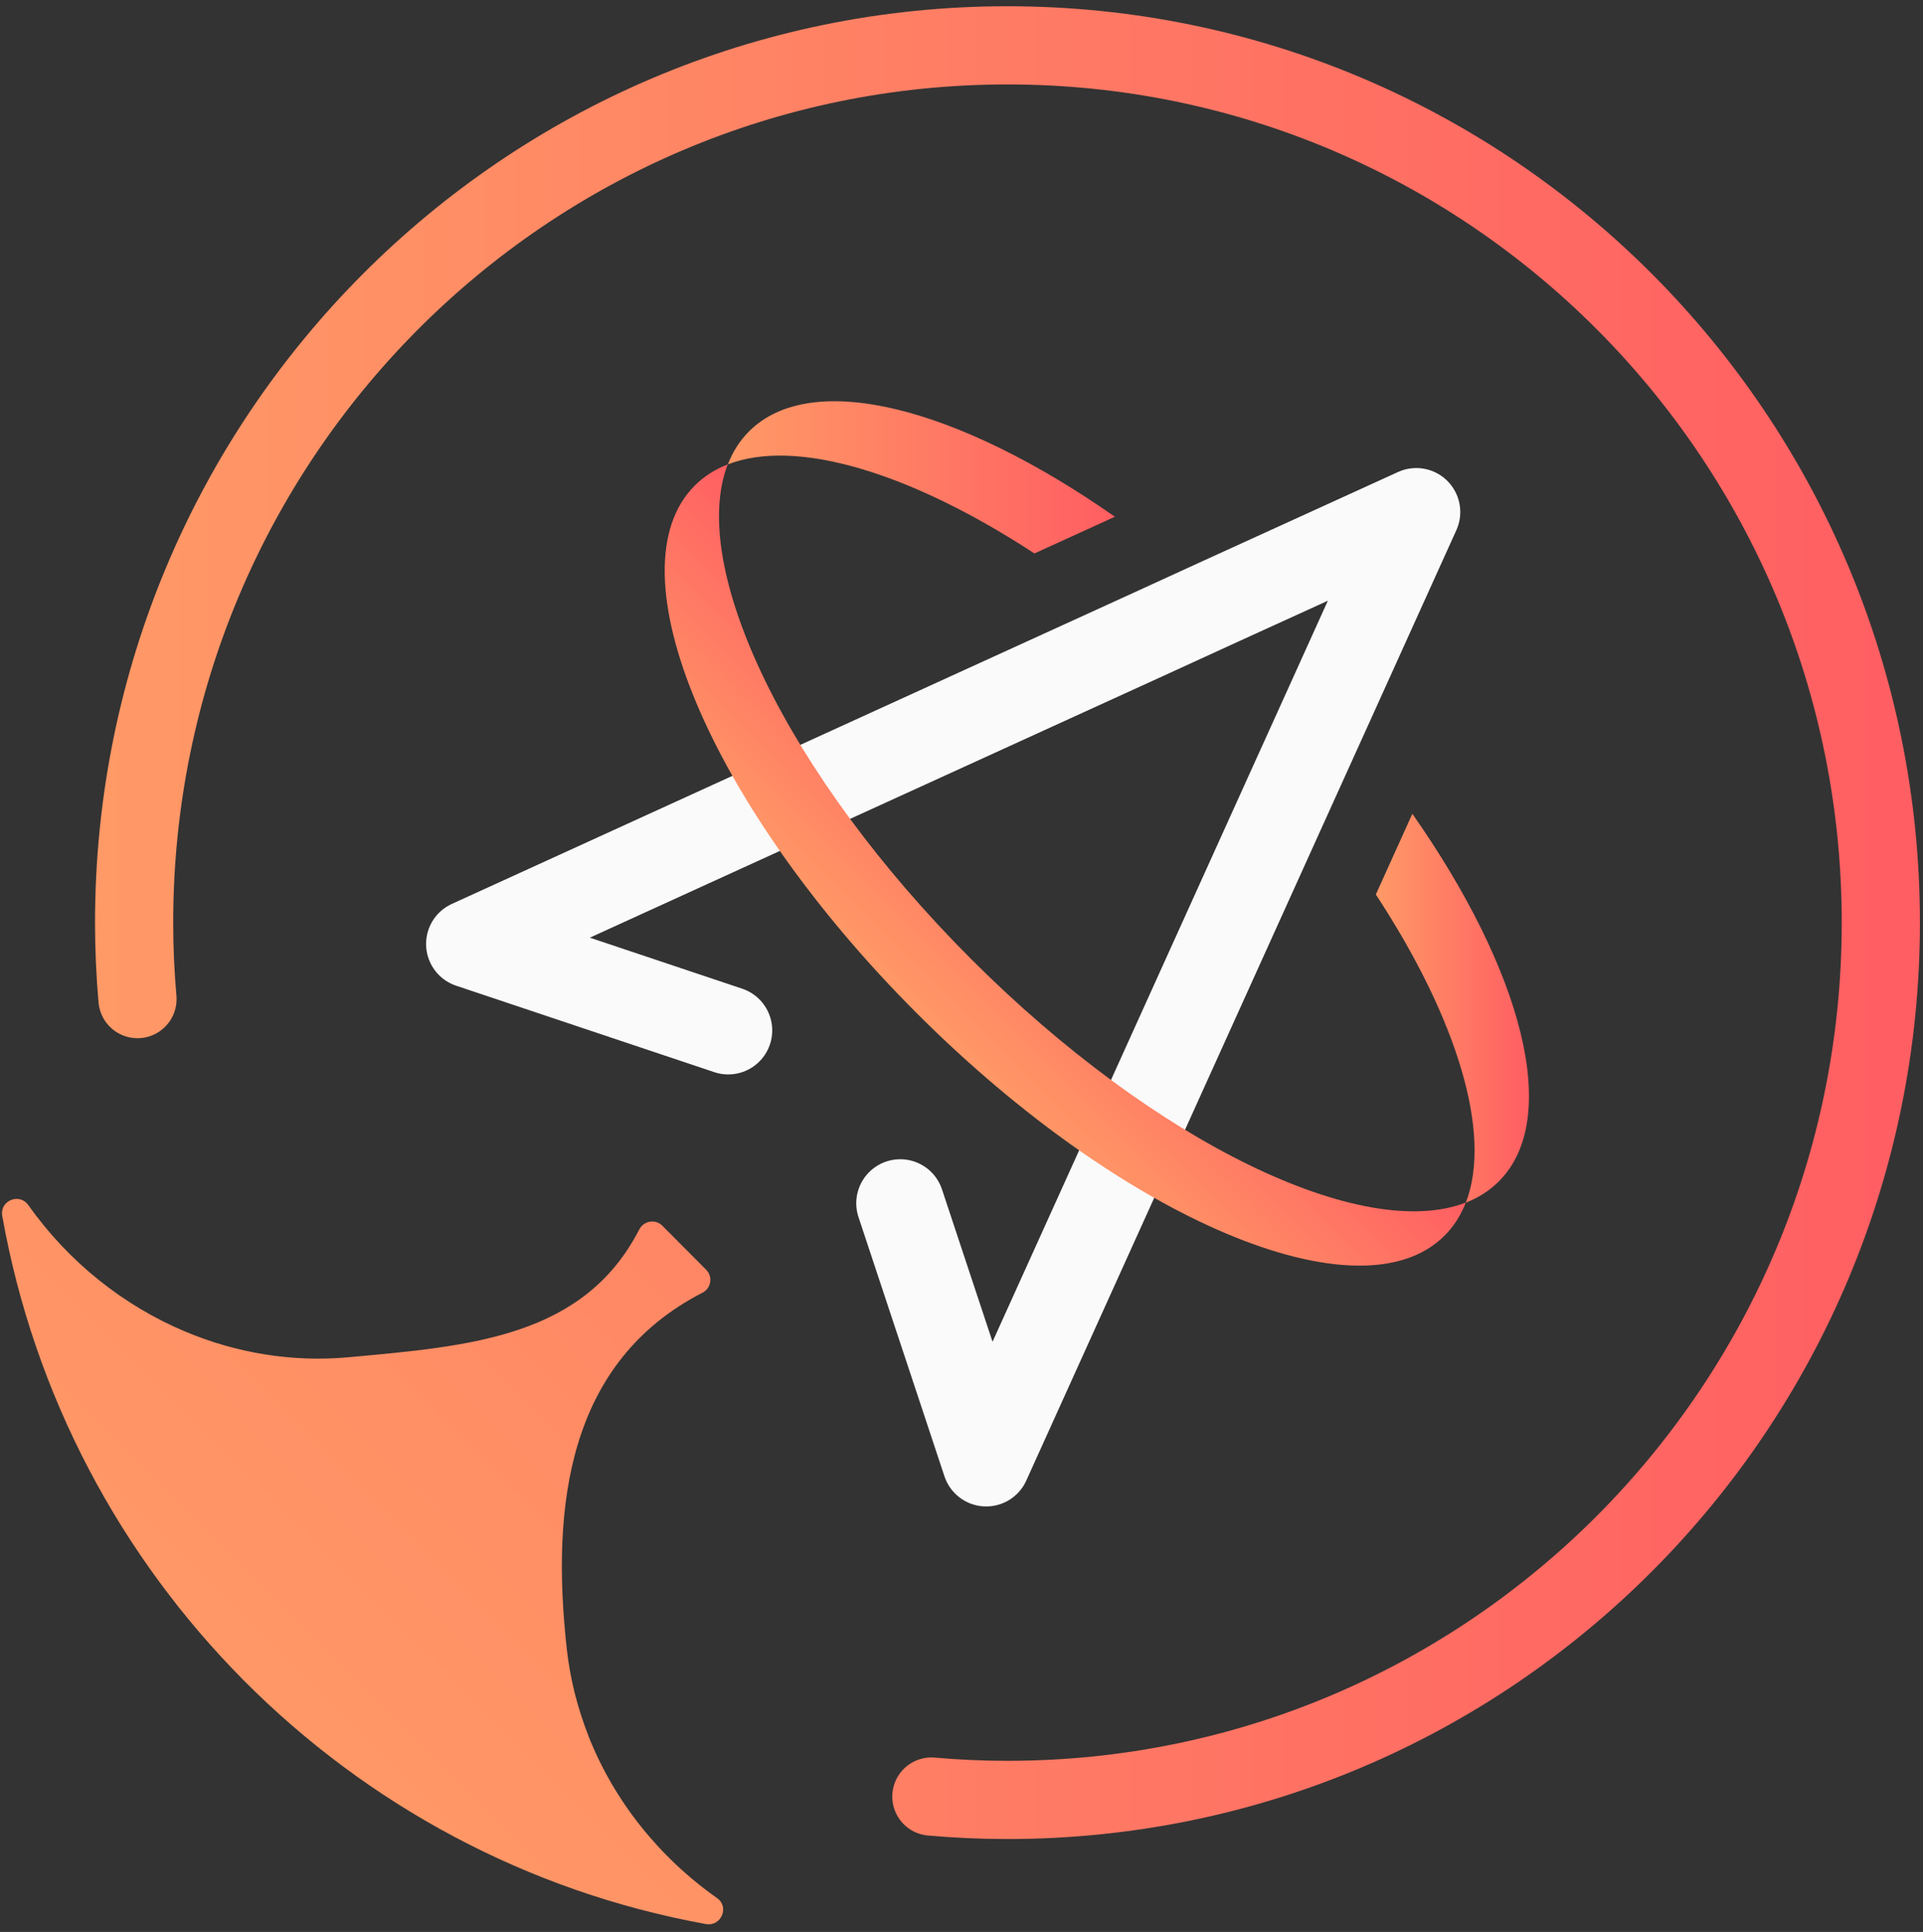
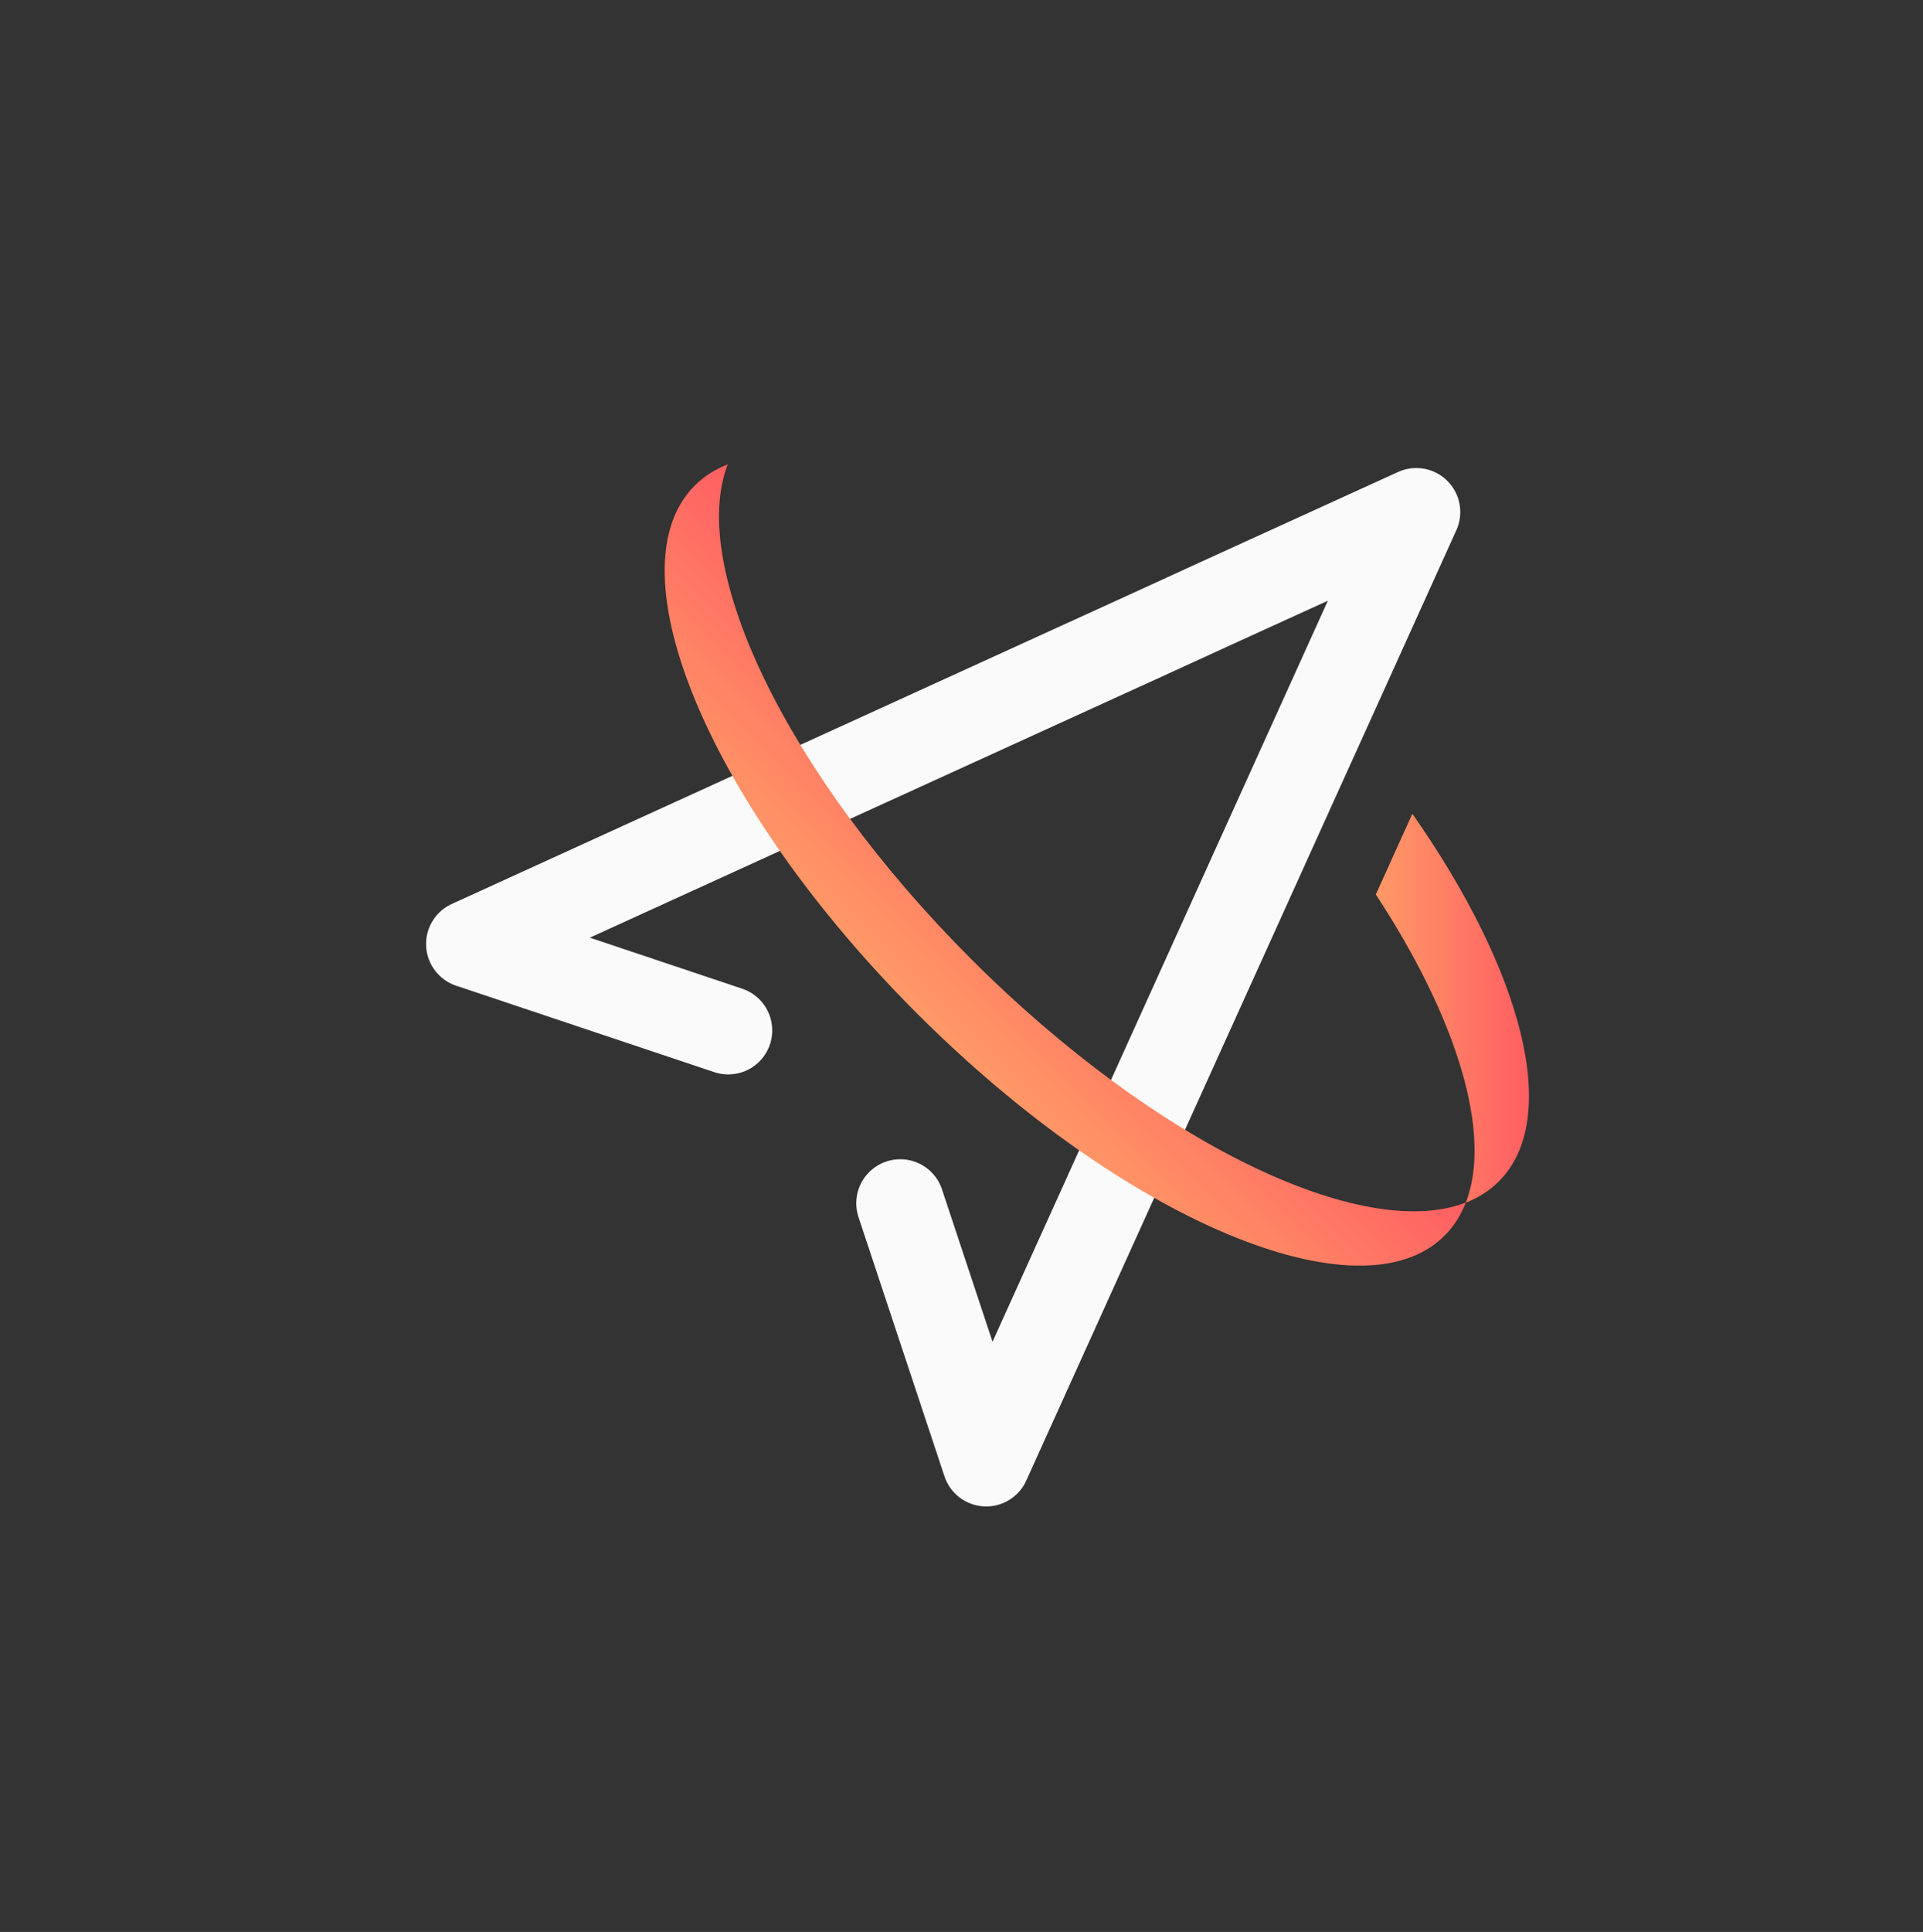
<svg xmlns="http://www.w3.org/2000/svg" width="228" height="229" viewBox="0 0 228 229" fill="none">
  <rect x="0" y="0" width="228" height="229" fill="#333333" stroke="none" />
-   <path d="M110.427 212.95C113.398 213.212 116.405 213.349 119.445 213.349C176.643 213.349 223 166.798 223 109.362C223 51.925 176.643 5.374 119.445 5.374C62.248 5.374 15.902 51.925 15.902 109.362C15.902 112.413 16.038 115.442 16.3 118.426" stroke="url(#paint0_linear_0_1)" stroke-width="9.269" stroke-miterlimit="10" stroke-linecap="round" />
-   <path d="M69.797 205.845C72.826 213.474 78.132 220.136 85.022 224.987C86.513 226.034 85.5 228.38 83.701 228.062C41.284 220.386 7.84 186.749 0.267 144.126C-0.052 142.316 2.294 141.348 3.353 142.84C8.147 149.604 14.66 154.774 21.994 157.848C28.029 160.376 34.645 161.492 41.318 160.877C55.893 159.556 69.228 158.475 75.787 145.744C76.322 144.696 77.7 144.457 78.531 145.288L83.724 150.503C84.543 151.323 84.316 152.701 83.291 153.225C67.474 161.355 65.265 178.186 67.212 195.54C67.611 199.115 68.51 202.566 69.808 205.856L69.797 205.845Z" fill="url(#paint1_linear_0_1)" />
-   <path d="M132.187 61.251L122.645 65.601C108.012 56.035 94.416 51.891 86.297 55.045C86.878 53.542 87.709 52.232 88.814 51.128C96.261 43.681 113.661 48.292 132.187 61.251Z" fill="url(#paint2_linear_0_1)" />
  <path d="M177.713 140.027C176.609 141.132 175.299 141.963 173.796 142.555C176.95 134.402 172.771 120.726 163.126 106.025L167.454 96.46C180.503 115.067 185.195 132.557 177.713 140.027Z" fill="url(#paint3_linear_0_1)" />
  <path d="M106.737 142.623L116.929 173.346L153.311 92.964L157.433 83.866L167.92 60.693L144.793 71.237L135.717 75.394L55.734 111.89L86.343 122.138" stroke="#FAFAFA" stroke-width="10.431" stroke-linecap="round" stroke-linejoin="round" />
  <path d="M173.796 142.544C173.204 144.047 172.384 145.356 171.279 146.461C161.282 156.459 133.269 144.662 108.718 120.122C84.168 95.572 72.371 67.559 82.368 57.561C83.473 56.457 84.782 55.625 86.286 55.045C81.56 67.24 93.3 91.837 115.152 113.689C136.993 135.529 161.589 147.269 173.785 142.544H173.796Z" fill="url(#paint4_linear_0_1)" />
  <defs>
    <linearGradient id="paint0_linear_0_1" x1="12.064" y1="109.362" x2="226.837" y2="109.362" gradientUnits="userSpaceOnUse">
      <stop stop-color="#FF9966" />
      <stop offset="1" stop-color="#FF5E62" />
    </linearGradient>
    <linearGradient id="paint1_linear_0_1" x1="25.273" y1="202.736" x2="199.076" y2="29.663" gradientUnits="userSpaceOnUse">
      <stop stop-color="#FF9966" />
      <stop offset="1" stop-color="#FF5E62" />
    </linearGradient>
    <linearGradient id="paint2_linear_0_1" x1="86.297" y1="56.571" x2="132.187" y2="56.571" gradientUnits="userSpaceOnUse">
      <stop stop-color="#FF9966" />
      <stop offset="1" stop-color="#FF5E62" />
    </linearGradient>
    <linearGradient id="paint3_linear_0_1" x1="163.126" y1="119.508" x2="181.289" y2="119.508" gradientUnits="userSpaceOnUse">
      <stop stop-color="#FF9966" />
      <stop offset="1" stop-color="#FF5E62" />
    </linearGradient>
    <linearGradient id="paint4_linear_0_1" x1="108.719" y1="120.132" x2="130.049" y2="98.803" gradientUnits="userSpaceOnUse">
      <stop stop-color="#FF9966" />
      <stop offset="1" stop-color="#FF5E62" />
    </linearGradient>
  </defs>
</svg>